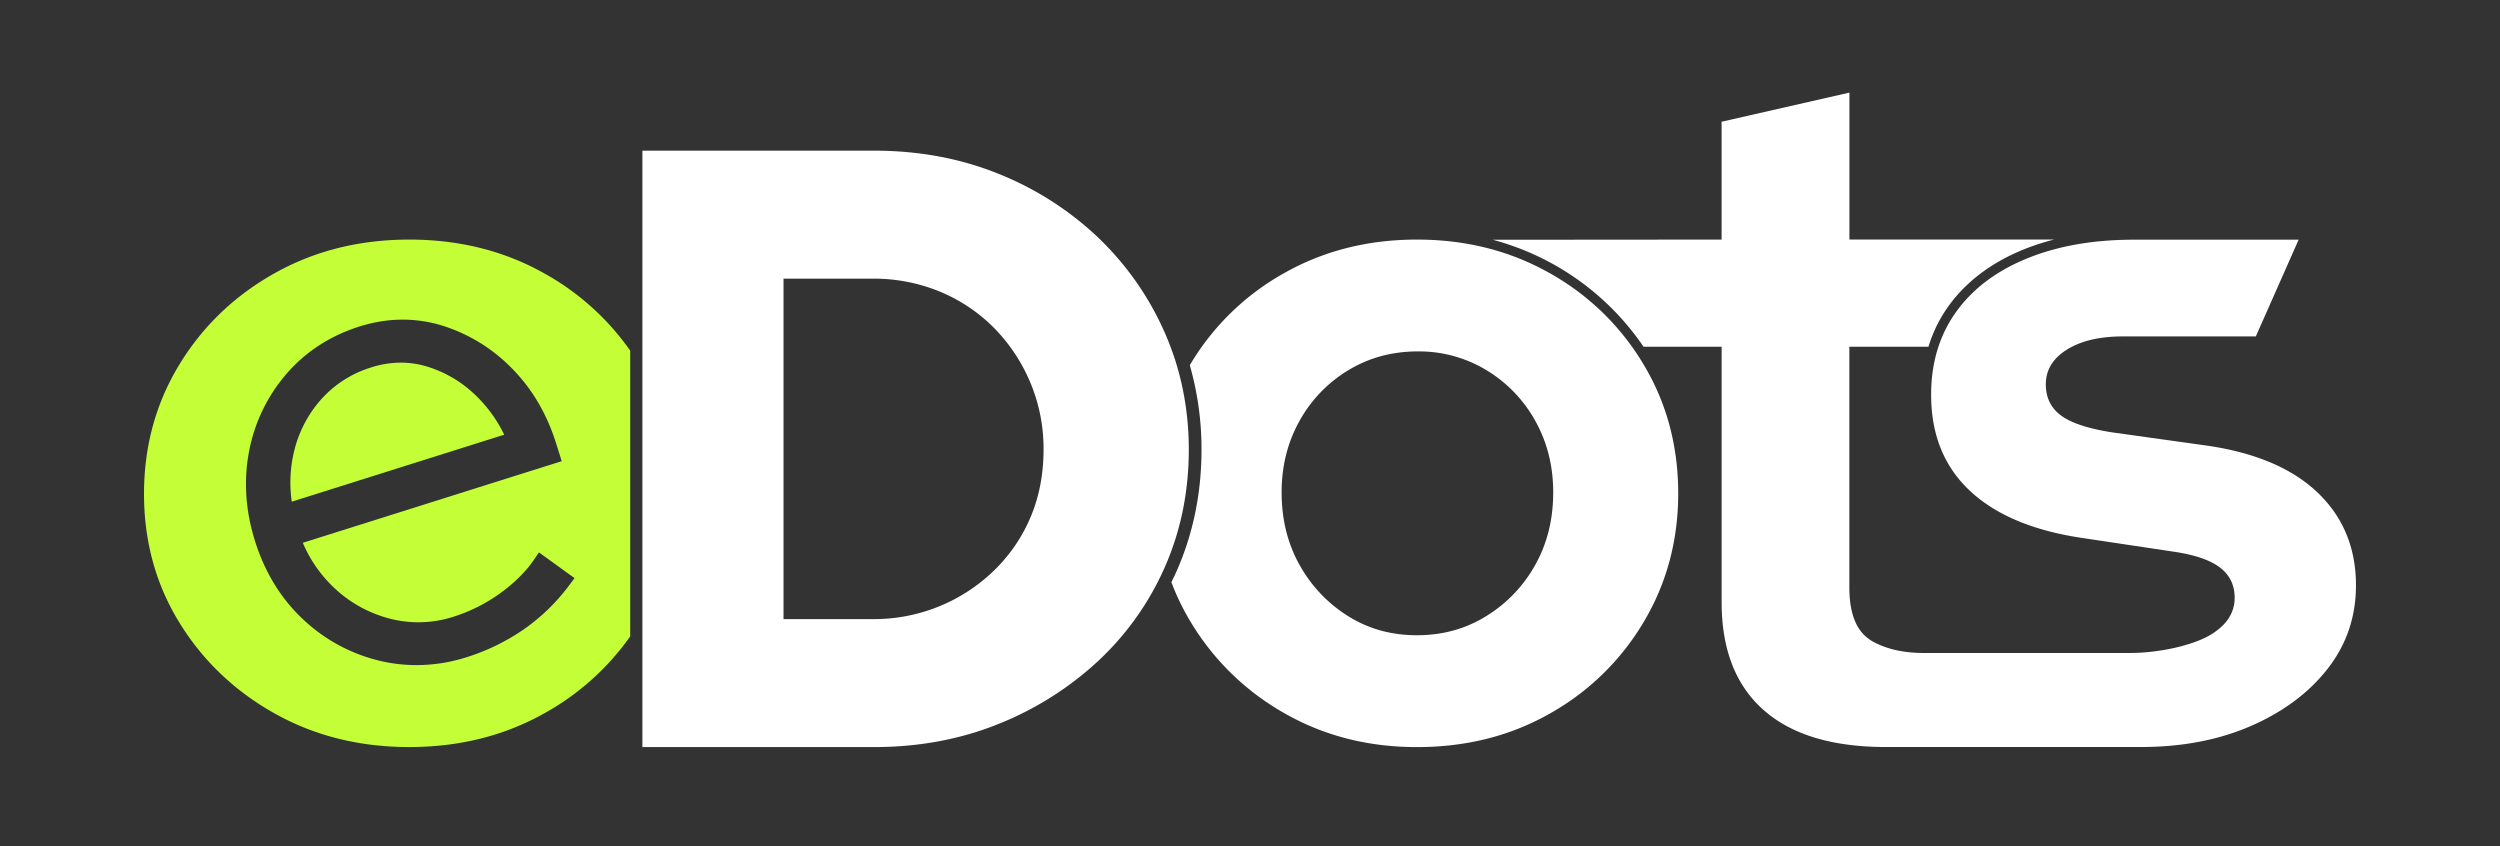
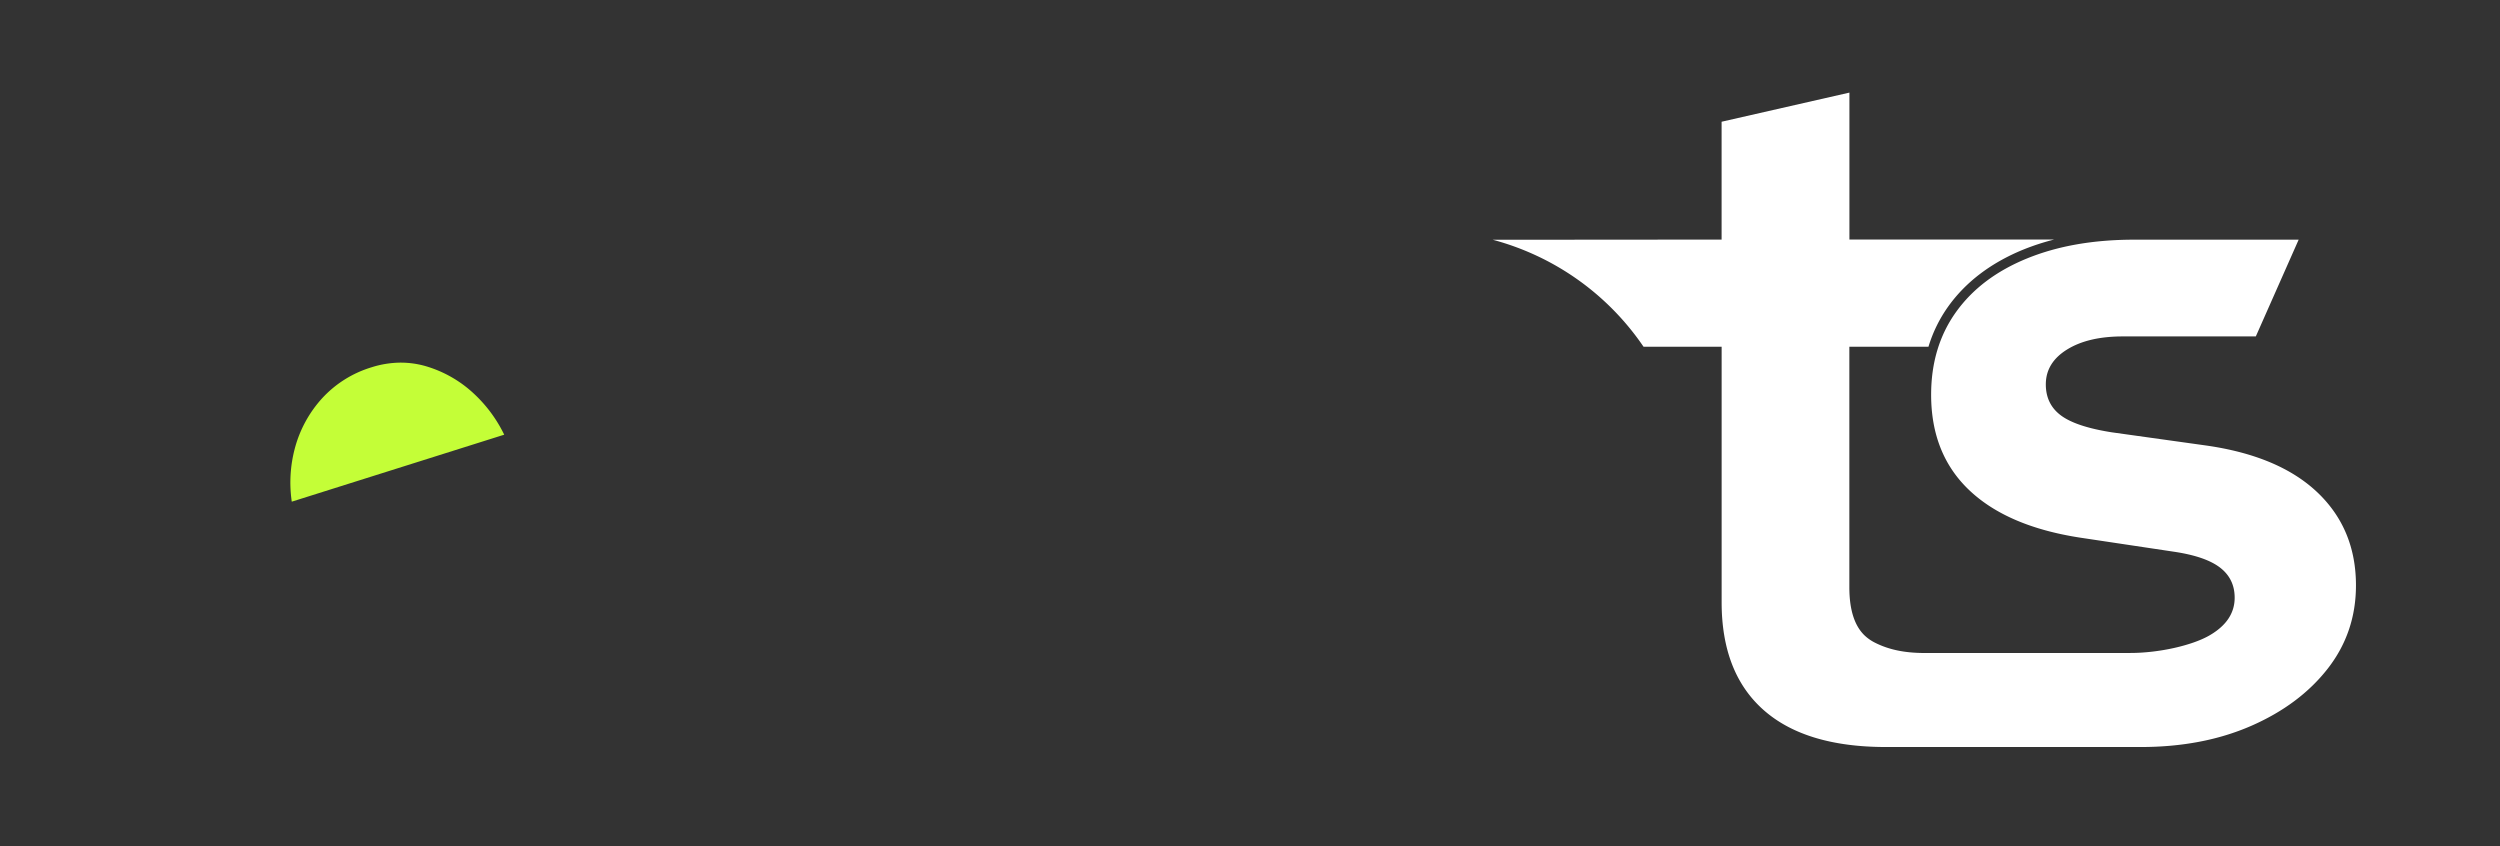
<svg xmlns="http://www.w3.org/2000/svg" id="page_5" data-name="page 5" viewBox="0 0 1920 650">
  <rect x="0" y="0" width="1920" height="650" fill="#333333" stroke="none" />
  <defs>
    <style>.cls-1{fill:#fff;}.cls-2{fill:#c4fe37;}</style>
  </defs>
  <title>eDots_Logo_Light</title>
  <g id="dark">
    <path id="TS" class="cls-1" d="M1779.79,378.17q-29.61-28.14-85.89-36.08L1621.73,332q-27.43-4.33-39-13t-11.54-23.82q0-16.59,16.24-26.7t42.94-10.11h102.1l32.9-74.3H1639q-46.92,0-82.28,14.43t-54.49,41.14q-19.12,26.72-19.12,63.51,0,45.47,29.23,73.26t84.8,36.44l72.17,10.83q24.54,3.61,35.73,12.27t11.18,23.1q0,18-19.84,29.23c-13.24,7.46-38.23,13.2-60.36,13.2H1475.62c-12.28-.23-24.41-2.2-35.67-7.92a33,33,0,0,1-7.74-5.35Q1420.3,477,1420.3,451V266.3h60.76a106,106,0,0,1,15.24-31c13.5-18.84,32.9-33.53,57.67-43.64a183.57,183.57,0,0,1,23.56-7.68H1420.35V71.12l-98.16,22.37V184l-175.73.14a203.38,203.38,0,0,1,115.76,82.13h60V462.56q0,54.13,32.12,82.64t94.18,28.51H1644.1q47.64,0,84.8-16.24t58.83-44q21.64-27.78,21.65-63.88Q1809.38,406.32,1779.79,378.17Z" />
-     <path id="O" class="cls-1" d="M1262.12,279.66a193.75,193.75,0,0,0-72.17-70Q1144.49,184,1088.19,184T986.42,209.65a193.75,193.75,0,0,0-72.17,70c-.17.28-.32.56-.49.84a233.66,233.66,0,0,1,9,64.87c0,33.13-6.39,64.42-19,93-1.31,3-2.71,5.88-4.13,8.78a184.76,184.76,0,0,0,14.66,30.26,196.64,196.64,0,0,0,72.17,70.37q45.48,26,101.77,26,57,0,102.48-26a193.84,193.84,0,0,0,71.81-70.37q26.34-44.38,26.35-98.52Q1288.82,324,1262.12,279.66Zm-83,154.08a106.9,106.9,0,0,1-37.53,39.34q-23.8,14.81-53.4,14.79t-53-14.79A107.87,107.87,0,0,1,998,433.74q-13.71-24.53-13.71-55.57,0-30.32,13.71-54.85a104.29,104.29,0,0,1,37.53-39q23.82-14.43,53.41-14.44a99.77,99.77,0,0,1,52.68,14.44,104.29,104.29,0,0,1,37.53,39q13.71,24.54,13.72,54.85Q1192.84,409.21,1179.12,433.74Z" />
    <g id="D">
-       <path class="cls-1" d="M842.92,182a241.26,241.26,0,0,0-76.4-48.66c-29-11.7-61-17.63-95.16-17.63h-178V573.76h178c34.12,0,66.14-5.93,95.17-17.63a247.67,247.67,0,0,0,76.64-48.28,218.93,218.93,0,0,0,51.45-72.42C906.8,407.78,913,377.48,913,345.37s-6.29-62.55-18.69-90.41A228,228,0,0,0,842.92,182Zm-51.2,214.59a124.57,124.57,0,0,1-27.72,41,132.24,132.24,0,0,1-93.9,37.88H601.74V214H670.1a133.49,133.49,0,0,1,51.83,10,127,127,0,0,1,41.65,28,133.37,133.37,0,0,1,27.83,42.06,131.55,131.55,0,0,1,10.05,51.21C801.46,363.89,798.18,381.12,791.72,396.59Z" />
-     </g>
-     <path class="cls-2" d="M418,209.94Q371.86,184,314.36,184T210.72,209.94q-46.15,25.92-73.12,70.28t-27,99q0,54.67,27,98.67t73.12,69.93q46.14,25.92,103.64,25.91T418,547.85a198.12,198.12,0,0,0,66-59.11V269.32A197.21,197.21,0,0,0,418,209.94Zm19.7,238.82a152,152,0,0,1-35.34,34.52,163.52,163.52,0,0,1-44.18,21.52,127,127,0,0,1-38.3,6A121.64,121.64,0,0,1,291,507.33a129.41,129.41,0,0,1-58.49-31.91c-16.76-15.75-29-35.75-36.52-59.45s-9-47-4.68-69.42A126.84,126.84,0,0,1,220,287.13c14.69-17,33.56-29.28,56.06-36.37,21.32-6.73,42.44-7,62.76-.95a128,128,0,0,1,53.82,32.58c15.61,15.57,27.15,35,34.3,57.64l4.46,14.15L232.56,416.86A103,103,0,0,0,258.29,453a97.74,97.74,0,0,0,42.35,22.43,87.53,87.53,0,0,0,47.73-1.82,126.53,126.53,0,0,0,35.78-18c11-7.94,19.91-16.81,26.38-26.38l3.39-5L441.24,444Z" />
+       </g>
    <path class="cls-2" d="M363.72,302.12a92,92,0,0,0-37.09-21,69,69,0,0,0-18.78-2.62,75,75,0,0,0-22.5,3.58,84.9,84.9,0,0,0-37.81,23.64,92.43,92.43,0,0,0-21.18,38.91,101.88,101.88,0,0,0-2.28,40.65l163.15-51.44A106.11,106.11,0,0,0,363.72,302.12Z" />
  </g>
</svg>